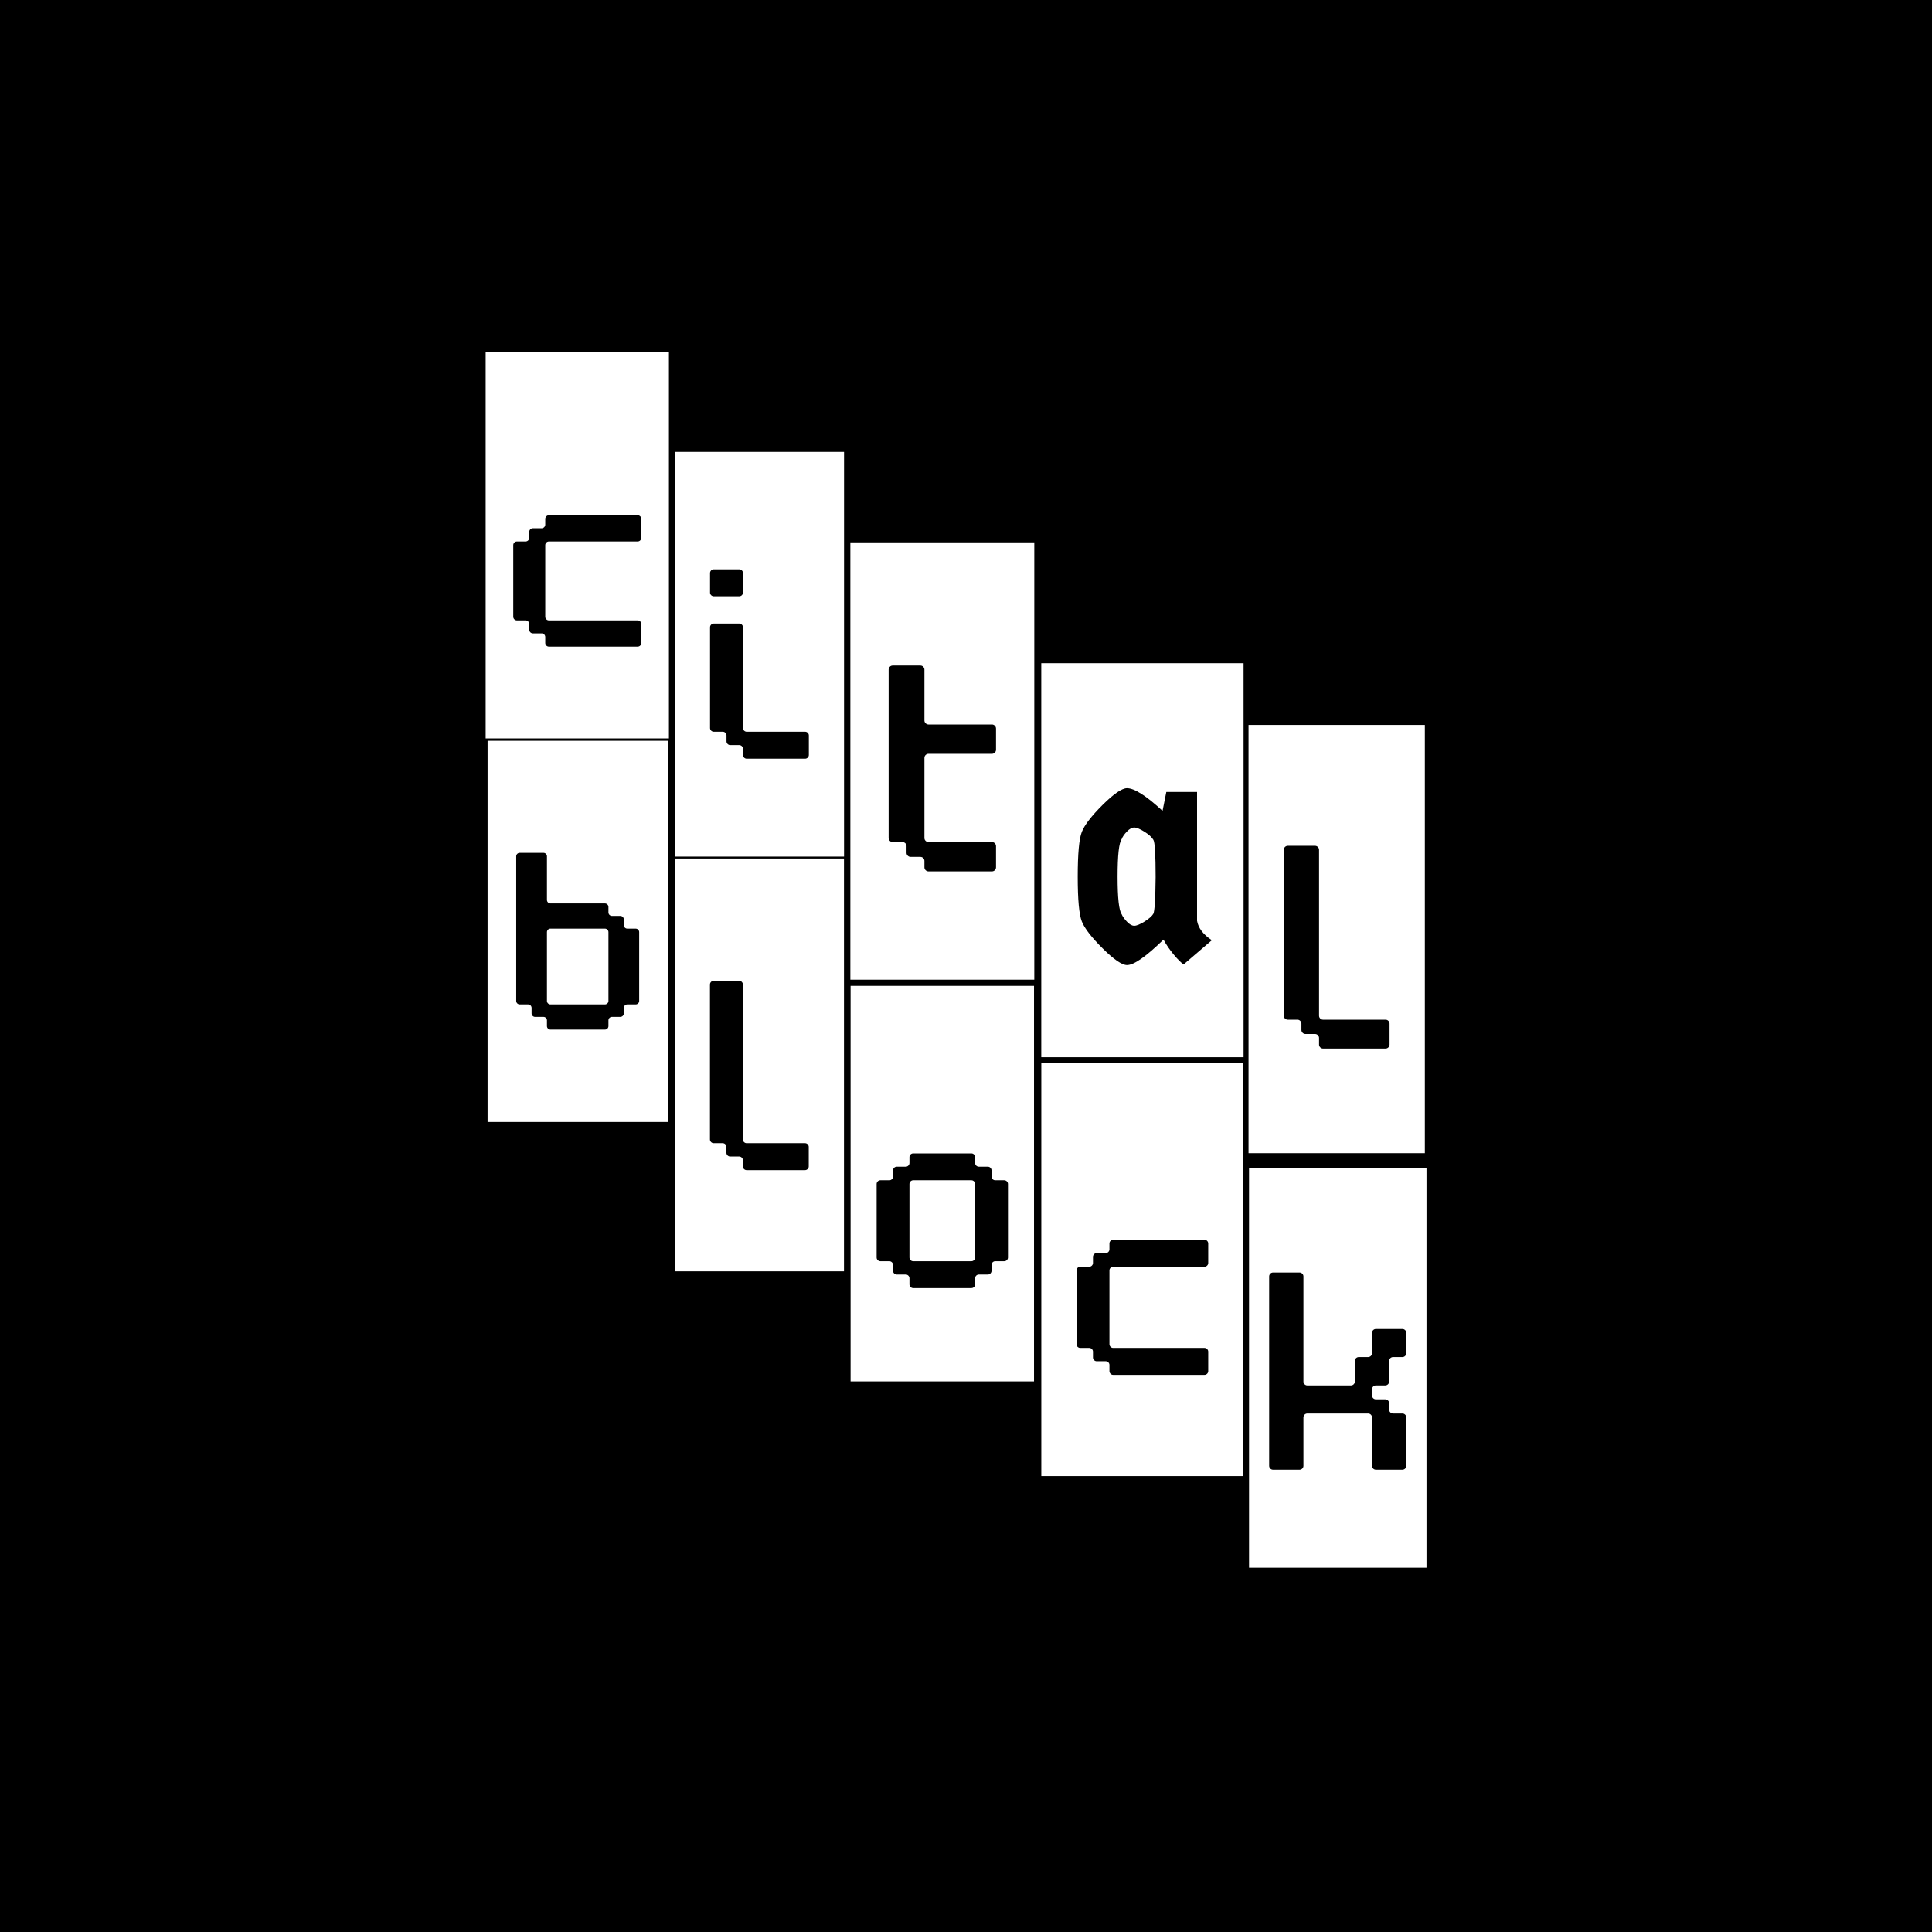
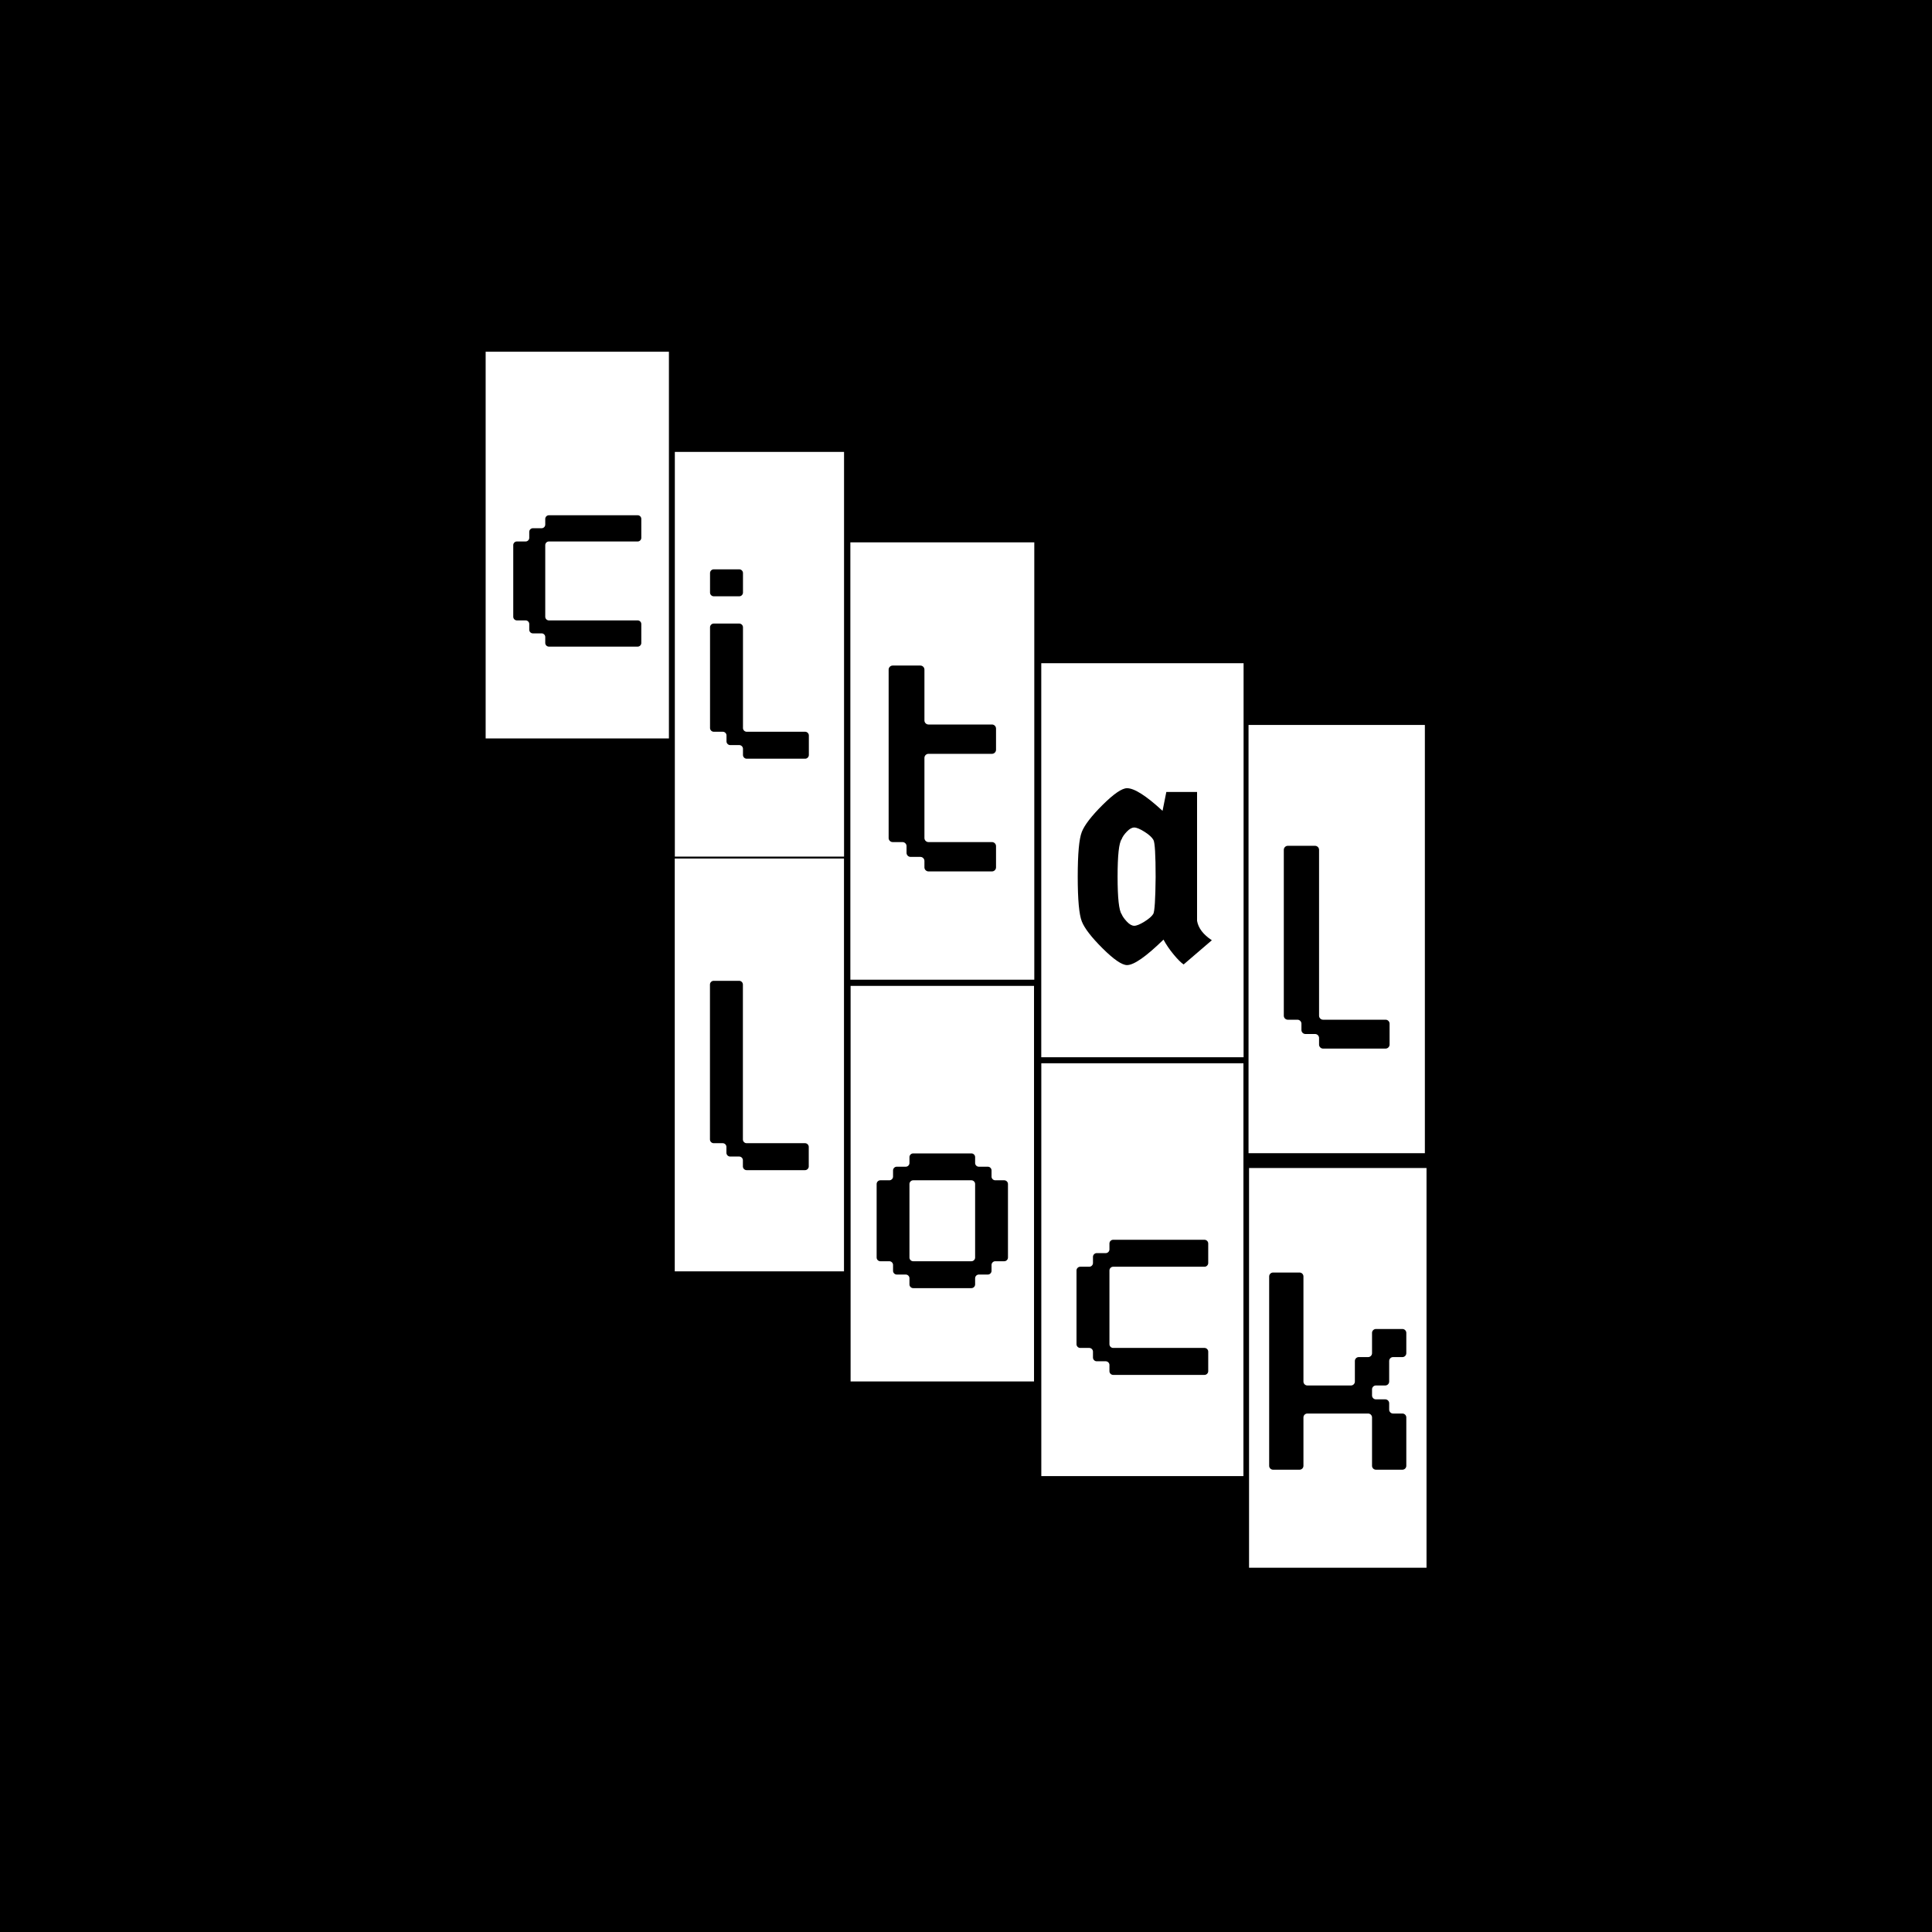
<svg xmlns="http://www.w3.org/2000/svg" version="1.0" preserveAspectRatio="xMidYMid meet" height="512" viewBox="0 0 384 384" zoomAndPan="magnify" width="512">
  <defs>
    <g />
    <clipPath id="3f959ea232">
      <path clip-rule="nonzero" d="M 0 0.359 L 37 0.359 L 37 78 L 0 78 Z M 0 0.359" />
    </clipPath>
    <clipPath id="83152affcc">
      <rect height="79" y="0" width="38" x="0" />
    </clipPath>
    <clipPath id="06bcb65002">
      <path clip-rule="nonzero" d="M 1 0.281 L 37.922 0.281 L 37.922 88 L 1 88 Z M 1 0.281" />
    </clipPath>
    <clipPath id="5a5bab69f1">
      <rect height="89" y="0" width="38" x="0" />
    </clipPath>
    <clipPath id="210c513f49">
      <path clip-rule="nonzero" d="M 1 0.281 L 35 0.281 L 35 81.641 L 1 81.641 Z M 1 0.281" />
    </clipPath>
    <clipPath id="30412c4a32">
      <rect height="82" y="0" width="36" x="0" />
    </clipPath>
    <clipPath id="9f2d02ceae">
      <path clip-rule="nonzero" d="M 1 1 L 36.441 1 L 36.441 86.68 L 1 86.68 Z M 1 1" />
    </clipPath>
    <clipPath id="9a0d4c3ef0">
      <rect height="87" y="0" width="37" x="0" />
    </clipPath>
    <clipPath id="e6cb081174">
      <path clip-rule="nonzero" d="M 0.719 2 L 37 2 L 37 79 L 0.719 79 Z M 0.719 2" />
    </clipPath>
    <clipPath id="f51b72daa4">
      <rect height="80" y="0" width="39" x="0" />
    </clipPath>
    <clipPath id="8090475328">
      <rect height="85" y="0" width="37" x="0" />
    </clipPath>
    <clipPath id="236cdc4e49">
      <path clip-rule="nonzero" d="M 1 0.121 L 38 0.121 L 38 80 L 1 80 Z M 1 0.121" />
    </clipPath>
    <clipPath id="054abc5f24">
      <rect height="81" y="0" width="39" x="0" />
    </clipPath>
    <clipPath id="19adafd033">
      <path clip-rule="nonzero" d="M 0.398 0.281 L 41.441 0.281 L 41.441 79.719 L 0.398 79.719 Z M 0.398 0.281" />
    </clipPath>
    <clipPath id="2c255c5221">
      <rect height="80" y="0" width="42" x="0" />
    </clipPath>
    <clipPath id="81c130f642">
      <rect height="84" y="0" width="38" x="0" />
    </clipPath>
    <clipPath id="5ca5ac620e">
      <rect height="85" y="0" width="46" x="0" />
    </clipPath>
  </defs>
  <rect fill-opacity="1" height="460.8" y="-38.4" fill="#ffffff" width="460.8" x="-38.4" />
  <rect fill-opacity="1" height="460.8" y="-38.4" fill="#000000" width="460.8" x="-38.4" />
  <g transform="matrix(1, 0, 0, 1, 96, 69)">
    <g clip-path="url(#83152affcc)">
      <g clip-path="url(#3f959ea232)">
        <path fill-rule="nonzero" fill-opacity="1" d="M 0.527 0.91 L 36.953 0.91 L 36.953 77.773 L 0.527 77.773 L 0.527 0.91" fill="#ffffff" />
      </g>
      <g fill-opacity="1" fill="#000000">
        <g transform="translate(5.244, 59.52)">
          <g>
            <path d="M 7.844 0 L 25.508 0 C 25.891 0 26.219 -0.328 26.219 -0.715 L 26.219 -4.496 C 26.219 -4.883 25.891 -5.211 25.508 -5.211 L 7.844 -5.211 C 7.461 -5.211 7.129 -5.539 7.129 -5.926 L 7.129 -20.184 C 7.129 -20.57 7.461 -20.898 7.844 -20.898 L 25.508 -20.898 C 25.891 -20.898 26.219 -21.227 26.219 -21.613 L 26.219 -25.395 C 26.219 -25.781 25.891 -26.109 25.508 -26.109 L 7.844 -26.109 C 7.461 -26.109 7.129 -25.781 7.129 -25.395 L 7.129 -24.246 C 7.129 -23.859 6.801 -23.531 6.418 -23.531 L 4.664 -23.531 C 4.277 -23.531 3.949 -23.203 3.949 -22.816 L 3.949 -21.613 C 3.949 -21.227 3.621 -20.898 3.234 -20.898 L 1.48 -20.898 C 1.098 -20.898 0.77 -20.57 0.77 -20.184 L 0.77 -5.926 C 0.77 -5.539 1.098 -5.211 1.48 -5.211 L 3.234 -5.211 C 3.621 -5.211 3.949 -4.883 3.949 -4.496 L 3.949 -3.348 C 3.949 -2.961 4.277 -2.633 4.664 -2.633 L 6.418 -2.633 C 6.801 -2.633 7.129 -2.305 7.129 -1.918 L 7.129 -0.715 C 7.129 -0.328 7.461 0 7.844 0 Z M 7.844 0" />
          </g>
        </g>
      </g>
      <g fill-opacity="1" fill="#000000">
        <g transform="translate(31.138, 59.52)">
          <g />
        </g>
      </g>
    </g>
  </g>
  <g transform="matrix(1, 0, 0, 1, 168, 107)">
    <g clip-path="url(#5a5bab69f1)">
      <g clip-path="url(#06bcb65002)">
        <path fill-rule="nonzero" fill-opacity="1" d="M 1.016 0.793 L 37.574 0.793 L 37.574 87.727 L 1.016 87.727 L 1.016 0.793" fill="#ffffff" />
      </g>
      <g fill-opacity="1" fill="#000000">
        <g transform="translate(7.765, 66.199)">
          <g>
            <path d="M 8.773 0 L 21.406 0 C 21.836 0 22.203 -0.367 22.203 -0.797 L 22.203 -5.031 C 22.203 -5.461 21.836 -5.828 21.406 -5.828 L 8.773 -5.828 C 8.344 -5.828 7.973 -6.195 7.973 -6.625 L 7.973 -22.574 C 7.973 -23.004 8.344 -23.371 8.773 -23.371 L 21.406 -23.371 C 21.836 -23.371 22.203 -23.738 22.203 -24.168 L 22.203 -28.398 C 22.203 -28.828 21.836 -29.199 21.406 -29.199 L 8.773 -29.199 C 8.344 -29.199 7.973 -29.566 7.973 -29.996 L 7.973 -40.117 C 7.973 -40.547 7.605 -40.914 7.176 -40.914 L 1.656 -40.914 C 1.227 -40.914 0.859 -40.547 0.859 -40.117 L 0.859 -6.625 C 0.859 -6.195 1.227 -5.828 1.656 -5.828 L 3.617 -5.828 C 4.047 -5.828 4.418 -5.461 4.418 -5.031 L 4.418 -3.68 C 4.418 -3.25 4.785 -2.883 5.215 -2.883 L 7.176 -2.883 C 7.605 -2.883 7.973 -2.516 7.973 -2.086 L 7.973 -0.797 C 7.973 -0.367 8.344 0 8.773 0 Z M 8.773 0" />
          </g>
        </g>
      </g>
      <g fill-opacity="1" fill="#000000">
        <g transform="translate(29.6, 66.199)">
          <g />
        </g>
      </g>
    </g>
  </g>
  <g transform="matrix(1, 0, 0, 1, 133, 89)">
    <g clip-path="url(#30412c4a32)">
      <g clip-path="url(#210c513f49)">
        <path fill-rule="nonzero" fill-opacity="1" d="M 1.129 0.82 L 34.762 0.82 L 34.762 81.258 L 1.129 81.258 L 1.129 0.82" fill="#ffffff" />
      </g>
      <g fill-opacity="1" fill="#000000">
        <g transform="translate(7.336, 61.799)">
          <g>
            <path d="M 0.789 -33.016 C 0.789 -32.617 1.129 -32.281 1.523 -32.281 L 6.602 -32.281 C 6.996 -32.281 7.336 -32.617 7.336 -33.016 L 7.336 -36.906 C 7.336 -37.305 6.996 -37.641 6.602 -37.641 L 1.523 -37.641 C 1.129 -37.641 0.789 -37.305 0.789 -36.906 Z M 19.695 0 C 20.09 0 20.43 -0.34 20.43 -0.734 L 20.43 -4.629 C 20.43 -5.023 20.09 -5.359 19.695 -5.359 L 8.07 -5.359 C 7.676 -5.359 7.336 -5.699 7.336 -6.094 L 7.336 -26.129 C 7.336 -26.523 6.996 -26.863 6.602 -26.863 L 1.523 -26.863 C 1.129 -26.863 0.789 -26.523 0.789 -26.129 L 0.789 -6.094 C 0.789 -5.699 1.129 -5.359 1.523 -5.359 L 3.328 -5.359 C 3.727 -5.359 4.062 -5.023 4.062 -4.629 L 4.062 -3.441 C 4.062 -3.047 4.402 -2.707 4.797 -2.707 L 6.602 -2.707 C 6.996 -2.707 7.336 -2.371 7.336 -1.977 L 7.336 -0.734 C 7.336 -0.34 7.676 0 8.07 0 Z M 19.695 0" />
          </g>
        </g>
      </g>
      <g fill-opacity="1" fill="#000000">
        <g transform="translate(27.426, 61.799)">
          <g />
        </g>
      </g>
    </g>
  </g>
  <g transform="matrix(1, 0, 0, 1, 247, 143)">
    <g clip-path="url(#9a0d4c3ef0)">
      <g clip-path="url(#9f2d02ceae)">
        <path fill-rule="nonzero" fill-opacity="1" d="M 1.156 1.09 L 36.203 1.09 L 36.203 86.207 L 1.156 86.207 L 1.156 1.09" fill="#ffffff" />
      </g>
      <g fill-opacity="1" fill="#000000">
        <g transform="translate(7.319, 65.414)">
          <g>
            <path d="M 21.086 0 C 21.508 0 21.871 -0.363 21.871 -0.785 L 21.871 -4.953 C 21.871 -5.379 21.508 -5.738 21.086 -5.738 L 8.641 -5.738 C 8.219 -5.738 7.855 -6.102 7.855 -6.523 L 7.855 -39.512 C 7.855 -39.938 7.492 -40.301 7.07 -40.301 L 1.633 -40.301 C 1.207 -40.301 0.848 -39.938 0.848 -39.512 L 0.848 -6.523 C 0.848 -6.102 1.207 -5.738 1.633 -5.738 L 3.566 -5.738 C 3.988 -5.738 4.352 -5.379 4.352 -4.953 L 4.352 -3.684 C 4.352 -3.262 4.711 -2.898 5.137 -2.898 L 7.07 -2.898 C 7.492 -2.898 7.855 -2.539 7.855 -2.113 L 7.855 -0.785 C 7.855 -0.363 8.219 0 8.641 0 Z M 21.086 0" />
          </g>
        </g>
      </g>
      <g fill-opacity="1" fill="#000000">
        <g transform="translate(28.832, 65.414)">
          <g />
        </g>
      </g>
    </g>
  </g>
  <g transform="matrix(1, 0, 0, 1, 96, 145)">
    <g clip-path="url(#f51b72daa4)">
      <g clip-path="url(#e6cb081174)">
-         <path fill-rule="nonzero" fill-opacity="1" d="M 0.91 2.238 L 36.73 2.238 L 36.73 78.004 L 0.91 78.004 L 0.91 2.238" fill="#ffffff" />
-       </g>
+         </g>
      <g fill-opacity="1" fill="#000000">
        <g transform="translate(5.863, 59.645)">
          <g>
            <path d="M 6.848 -19.383 C 6.848 -19.754 7.164 -20.07 7.531 -20.07 L 18.383 -20.07 C 18.754 -20.07 19.07 -19.754 19.07 -19.383 L 19.07 -5.688 C 19.07 -5.32 18.754 -5.004 18.383 -5.004 L 7.531 -5.004 C 7.164 -5.004 6.848 -5.32 6.848 -5.688 Z M 0.738 -5.688 C 0.738 -5.32 1.055 -5.004 1.422 -5.004 L 3.109 -5.004 C 3.477 -5.004 3.793 -4.688 3.793 -4.32 L 3.793 -3.215 C 3.793 -2.844 4.109 -2.527 4.477 -2.527 L 6.164 -2.527 C 6.531 -2.527 6.848 -2.211 6.848 -1.844 L 6.848 -0.684 C 6.848 -0.316 7.164 0 7.531 0 L 18.383 0 C 18.754 0 19.07 -0.316 19.07 -0.684 L 19.07 -1.844 C 19.07 -2.211 19.383 -2.527 19.754 -2.527 L 21.438 -2.527 C 21.809 -2.527 22.125 -2.844 22.125 -3.215 L 22.125 -4.32 C 22.125 -4.688 22.441 -5.004 22.809 -5.004 L 24.492 -5.004 C 24.863 -5.004 25.18 -5.32 25.18 -5.688 L 25.18 -19.383 C 25.18 -19.754 24.863 -20.07 24.492 -20.07 L 22.809 -20.07 C 22.441 -20.07 22.125 -20.387 22.125 -20.754 L 22.125 -21.914 C 22.125 -22.281 21.809 -22.598 21.438 -22.598 L 19.754 -22.598 C 19.383 -22.598 19.07 -22.914 19.07 -23.281 L 19.07 -24.391 C 19.07 -24.758 18.754 -25.074 18.383 -25.074 L 7.531 -25.074 C 7.164 -25.074 6.848 -25.391 6.848 -25.758 L 6.848 -34.449 C 6.848 -34.82 6.531 -35.133 6.164 -35.133 L 1.422 -35.133 C 1.055 -35.133 0.738 -34.82 0.738 -34.449 Z M 0.738 -5.688" />
          </g>
        </g>
      </g>
      <g fill-opacity="1" fill="#000000">
        <g transform="translate(30.725, 59.645)">
          <g />
        </g>
      </g>
    </g>
  </g>
  <g transform="matrix(1, 0, 0, 1, 133, 169)">
    <g clip-path="url(#8090475328)">
      <path fill-rule="nonzero" fill-opacity="1" d="M 1.113 1.637 L 34.75 1.637 L 34.75 83.691 L 1.113 83.691 L 1.113 1.637" fill="#ffffff" />
      <g fill-opacity="1" fill="#000000">
        <g transform="translate(7.32, 63.577)">
          <g>
            <path d="M 19.691 0 C 20.086 0 20.426 -0.34 20.426 -0.734 L 20.426 -4.625 C 20.426 -5.02 20.086 -5.359 19.691 -5.359 L 8.066 -5.359 C 7.672 -5.359 7.336 -5.699 7.336 -6.094 L 7.336 -36.898 C 7.336 -37.293 6.996 -37.633 6.602 -37.633 L 1.523 -37.633 C 1.129 -37.633 0.789 -37.293 0.789 -36.898 L 0.789 -6.094 C 0.789 -5.699 1.129 -5.359 1.523 -5.359 L 3.328 -5.359 C 3.723 -5.359 4.062 -5.02 4.062 -4.625 L 4.062 -3.441 C 4.062 -3.047 4.402 -2.707 4.797 -2.707 L 6.602 -2.707 C 6.996 -2.707 7.336 -2.371 7.336 -1.977 L 7.336 -0.734 C 7.336 -0.34 7.672 0 8.066 0 Z M 19.691 0" />
          </g>
        </g>
      </g>
      <g fill-opacity="1" fill="#000000">
        <g transform="translate(27.415, 63.577)">
          <g />
        </g>
      </g>
    </g>
  </g>
  <g transform="matrix(1, 0, 0, 1, 168, 195)">
    <g clip-path="url(#054abc5f24)">
      <g clip-path="url(#236cdc4e49)">
        <path fill-rule="nonzero" fill-opacity="1" d="M 1.062 0.957 L 37.52 0.957 L 37.52 79.574 L 1.062 79.574 L 1.062 0.957" fill="#ffffff" />
      </g>
      <g fill-opacity="1" fill="#000000">
        <g transform="translate(5.45, 61.026)">
          <g>
            <path d="M 8.043 0 L 19.633 0 C 20.027 0 20.363 -0.336 20.363 -0.73 L 20.363 -1.969 C 20.363 -2.363 20.699 -2.699 21.094 -2.699 L 22.895 -2.699 C 23.289 -2.699 23.625 -3.039 23.625 -3.43 L 23.625 -4.613 C 23.625 -5.008 23.965 -5.344 24.359 -5.344 L 26.156 -5.344 C 26.551 -5.344 26.891 -5.68 26.891 -6.074 L 26.891 -20.699 C 26.891 -21.094 26.551 -21.434 26.156 -21.434 L 24.359 -21.434 C 23.965 -21.434 23.625 -21.77 23.625 -22.164 L 23.625 -23.402 C 23.625 -23.797 23.289 -24.133 22.895 -24.133 L 21.094 -24.133 C 20.699 -24.133 20.363 -24.469 20.363 -24.863 L 20.363 -26.047 C 20.363 -26.438 20.027 -26.777 19.633 -26.777 L 8.043 -26.777 C 7.652 -26.777 7.312 -26.438 7.312 -26.047 L 7.312 -24.863 C 7.312 -24.469 6.977 -24.133 6.582 -24.133 L 4.781 -24.133 C 4.387 -24.133 4.051 -23.797 4.051 -23.402 L 4.051 -22.164 C 4.051 -21.77 3.711 -21.434 3.32 -21.434 L 1.52 -21.434 C 1.125 -21.434 0.789 -21.094 0.789 -20.699 L 0.789 -6.074 C 0.789 -5.68 1.125 -5.344 1.52 -5.344 L 3.32 -5.344 C 3.711 -5.344 4.051 -5.008 4.051 -4.613 L 4.051 -3.43 C 4.051 -3.039 4.387 -2.699 4.781 -2.699 L 6.582 -2.699 C 6.977 -2.699 7.312 -2.363 7.312 -1.969 L 7.312 -0.73 C 7.312 -0.336 7.652 0 8.043 0 Z M 7.312 -20.699 C 7.312 -21.094 7.652 -21.434 8.043 -21.434 L 19.633 -21.434 C 20.027 -21.434 20.363 -21.094 20.363 -20.699 L 20.363 -6.074 C 20.363 -5.68 20.027 -5.344 19.633 -5.344 L 8.043 -5.344 C 7.652 -5.344 7.312 -5.68 7.312 -6.074 Z M 7.312 -20.699" />
          </g>
        </g>
      </g>
      <g fill-opacity="1" fill="#000000">
        <g transform="translate(32.007, 61.026)">
          <g />
        </g>
      </g>
    </g>
  </g>
  <g transform="matrix(1, 0, 0, 1, 206, 131)">
    <g clip-path="url(#2c255c5221)">
      <g clip-path="url(#19adafd033)">
        <path fill-rule="nonzero" fill-opacity="1" d="M 0.961 0.82 L 41.172 0.82 L 41.172 79.137 L 0.961 79.137 L 0.961 0.82" fill="#ffffff" />
      </g>
      <g fill-opacity="1" fill="#000000">
        <g transform="translate(6.332, 60.068)">
          <g>
            <path d="M 25.594 -33.656 L 25.594 -8.047 C 25.844 -6.598 26.82 -5.312 28.531 -4.188 L 22.922 0.625 C 22.379 0.25 21.711 -0.414 20.922 -1.375 C 20.129 -2.332 19.461 -3.312 18.922 -4.312 C 15.461 -0.938 13.047 0.75 11.672 0.75 C 10.672 0.75 9.055 -0.352 6.828 -2.562 C 4.609 -4.77 3.227 -6.555 2.688 -7.922 C 2.145 -9.297 1.875 -12.258 1.875 -16.812 C 1.875 -21.375 2.145 -24.344 2.688 -25.719 C 3.227 -27.094 4.609 -28.883 6.828 -31.094 C 9.055 -33.301 10.672 -34.406 11.672 -34.406 C 13.129 -34.406 15.484 -32.906 18.734 -29.906 L 19.484 -33.656 Z M 16.922 -24.125 C 16.629 -24.645 16.035 -25.188 15.141 -25.75 C 14.242 -26.312 13.566 -26.594 13.109 -26.594 C 12.648 -26.594 12.16 -26.32 11.641 -25.781 C 11.117 -25.238 10.773 -24.738 10.609 -24.281 C 10.066 -23.539 9.797 -21.055 9.797 -16.828 C 9.797 -12.598 10.066 -10.109 10.609 -9.359 C 10.773 -8.941 11.117 -8.453 11.641 -7.891 C 12.16 -7.336 12.648 -7.062 13.109 -7.062 C 13.566 -7.062 14.242 -7.336 15.141 -7.891 C 16.035 -8.453 16.617 -8.961 16.891 -9.422 C 17.16 -9.879 17.316 -12.316 17.359 -16.734 C 17.359 -21.148 17.211 -23.613 16.922 -24.125 Z M 16.922 -24.125" />
          </g>
        </g>
      </g>
      <g fill-opacity="1" fill="#000000">
        <g transform="translate(34.553, 60.068)">
          <g />
        </g>
      </g>
    </g>
  </g>
  <g transform="matrix(1, 0, 0, 1, 247, 230)">
    <g clip-path="url(#81c130f642)">
      <path fill-rule="nonzero" fill-opacity="1" d="M 1.258 2.152 L 36.531 2.152 L 36.531 81.598 L 1.258 81.598 L 1.258 2.152" fill="#ffffff" />
      <g fill-opacity="1" fill="#000000">
        <g transform="translate(4.433, 62.115)">
          <g>
            <path d="M 20.504 -11.164 C 20.914 -11.164 21.27 -10.809 21.27 -10.398 L 21.27 -0.766 C 21.27 -0.352 21.621 0 22.031 0 L 27.32 0 C 27.73 0 28.082 -0.352 28.082 -0.766 L 28.082 -10.398 C 28.082 -10.809 27.73 -11.164 27.32 -11.164 L 25.438 -11.164 C 25.027 -11.164 24.676 -11.516 24.676 -11.926 L 24.676 -13.219 C 24.676 -13.629 24.324 -13.984 23.91 -13.984 L 22.031 -13.984 C 21.621 -13.984 21.27 -14.336 21.27 -14.746 L 21.27 -15.98 C 21.27 -16.391 21.621 -16.742 22.031 -16.742 L 23.91 -16.742 C 24.324 -16.742 24.676 -17.098 24.676 -17.508 L 24.676 -21.621 C 24.676 -22.031 25.027 -22.383 25.438 -22.383 L 27.32 -22.383 C 27.73 -22.383 28.082 -22.738 28.082 -23.148 L 28.082 -27.203 C 28.082 -27.613 27.73 -27.965 27.32 -27.965 L 22.031 -27.965 C 21.621 -27.965 21.27 -27.613 21.27 -27.203 L 21.27 -23.148 C 21.27 -22.738 20.914 -22.383 20.504 -22.383 L 18.625 -22.383 C 18.211 -22.383 17.859 -22.031 17.859 -21.621 L 17.859 -17.508 C 17.859 -17.098 17.508 -16.742 17.098 -16.742 L 8.402 -16.742 C 7.988 -16.742 7.637 -17.098 7.637 -17.508 L 7.637 -38.422 C 7.637 -38.836 7.285 -39.188 6.875 -39.188 L 1.586 -39.188 C 1.176 -39.188 0.824 -38.836 0.824 -38.422 L 0.824 -0.766 C 0.824 -0.352 1.176 0 1.586 0 L 6.875 0 C 7.285 0 7.637 -0.352 7.637 -0.766 L 7.637 -10.398 C 7.637 -10.809 7.988 -11.164 8.402 -11.164 Z M 20.504 -11.164" />
          </g>
        </g>
      </g>
      <g fill-opacity="1" fill="#000000">
        <g transform="translate(32.181, 62.115)">
          <g />
        </g>
      </g>
    </g>
  </g>
  <g transform="matrix(1, 0, 0, 1, 204, 210)">
    <g clip-path="url(#5ca5ac620e)">
      <path fill-rule="nonzero" fill-opacity="1" d="M 2.969 1.332 L 43.141 1.332 L 43.141 83.387 L 2.969 83.387 L 2.969 1.332" fill="#ffffff" />
      <g fill-opacity="1" fill="#000000">
        <g transform="translate(9.175, 63.271)">
          <g>
            <path d="M 8.066 0 L 26.234 0 C 26.629 0 26.969 -0.34 26.969 -0.734 L 26.969 -4.625 C 26.969 -5.02 26.629 -5.359 26.234 -5.359 L 8.066 -5.359 C 7.672 -5.359 7.336 -5.699 7.336 -6.094 L 7.336 -20.762 C 7.336 -21.156 7.672 -21.496 8.066 -21.496 L 26.234 -21.496 C 26.629 -21.496 26.969 -21.836 26.969 -22.23 L 26.969 -26.121 C 26.969 -26.516 26.629 -26.855 26.234 -26.855 L 8.066 -26.855 C 7.672 -26.855 7.336 -26.516 7.336 -26.121 L 7.336 -24.938 C 7.336 -24.543 6.996 -24.203 6.602 -24.203 L 4.797 -24.203 C 4.402 -24.203 4.062 -23.867 4.062 -23.469 L 4.062 -22.23 C 4.062 -21.836 3.723 -21.496 3.328 -21.496 L 1.523 -21.496 C 1.129 -21.496 0.789 -21.156 0.789 -20.762 L 0.789 -6.094 C 0.789 -5.699 1.129 -5.359 1.523 -5.359 L 3.328 -5.359 C 3.723 -5.359 4.062 -5.02 4.062 -4.625 L 4.062 -3.441 C 4.062 -3.047 4.402 -2.707 4.797 -2.707 L 6.602 -2.707 C 6.996 -2.707 7.336 -2.371 7.336 -1.977 L 7.336 -0.734 C 7.336 -0.34 7.672 0 8.066 0 Z M 8.066 0" />
          </g>
        </g>
      </g>
      <g fill-opacity="1" fill="#000000">
        <g transform="translate(35.805, 63.271)">
          <g />
        </g>
      </g>
    </g>
  </g>
</svg>